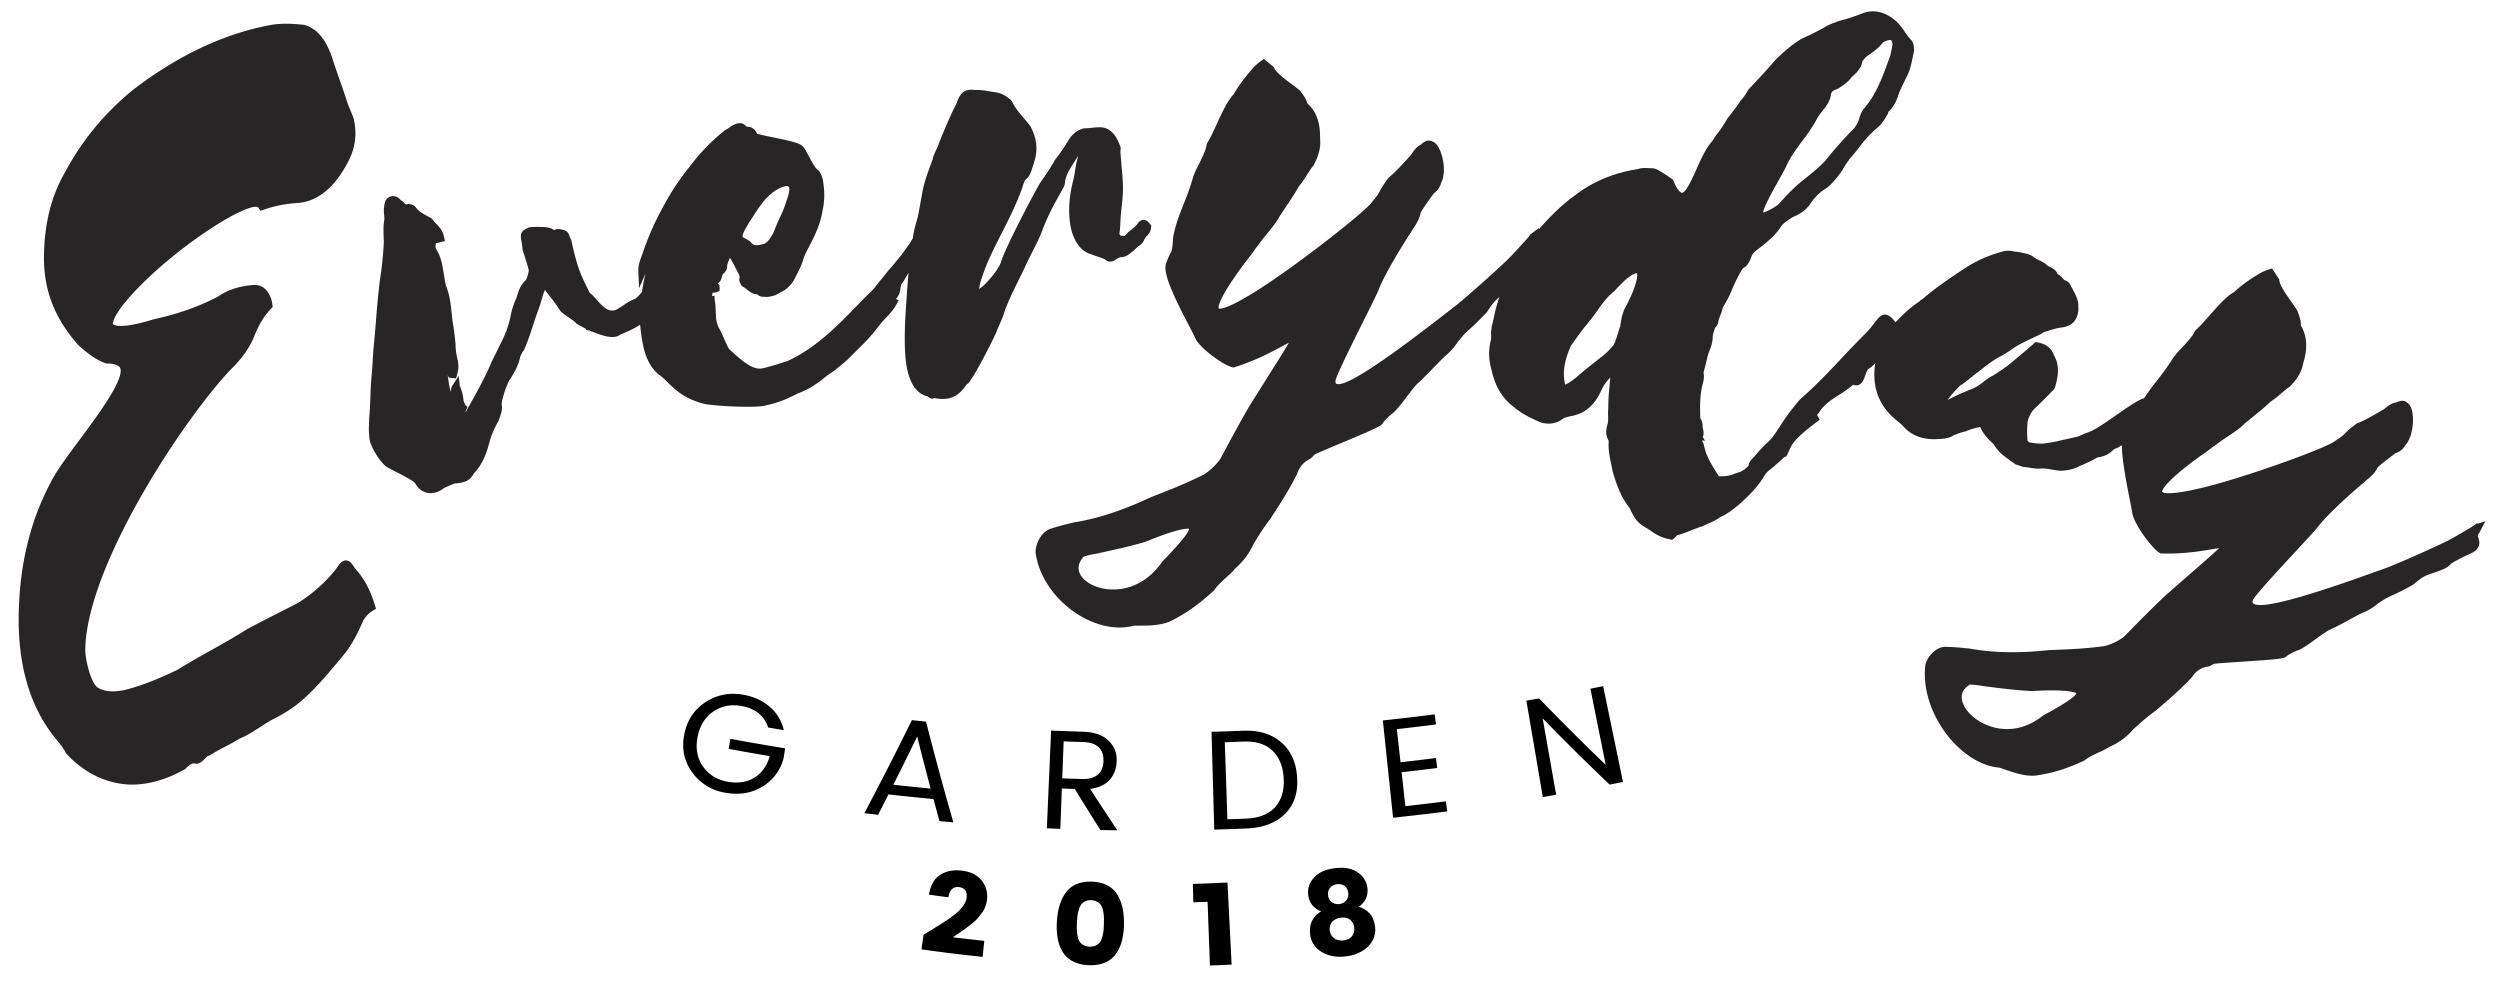
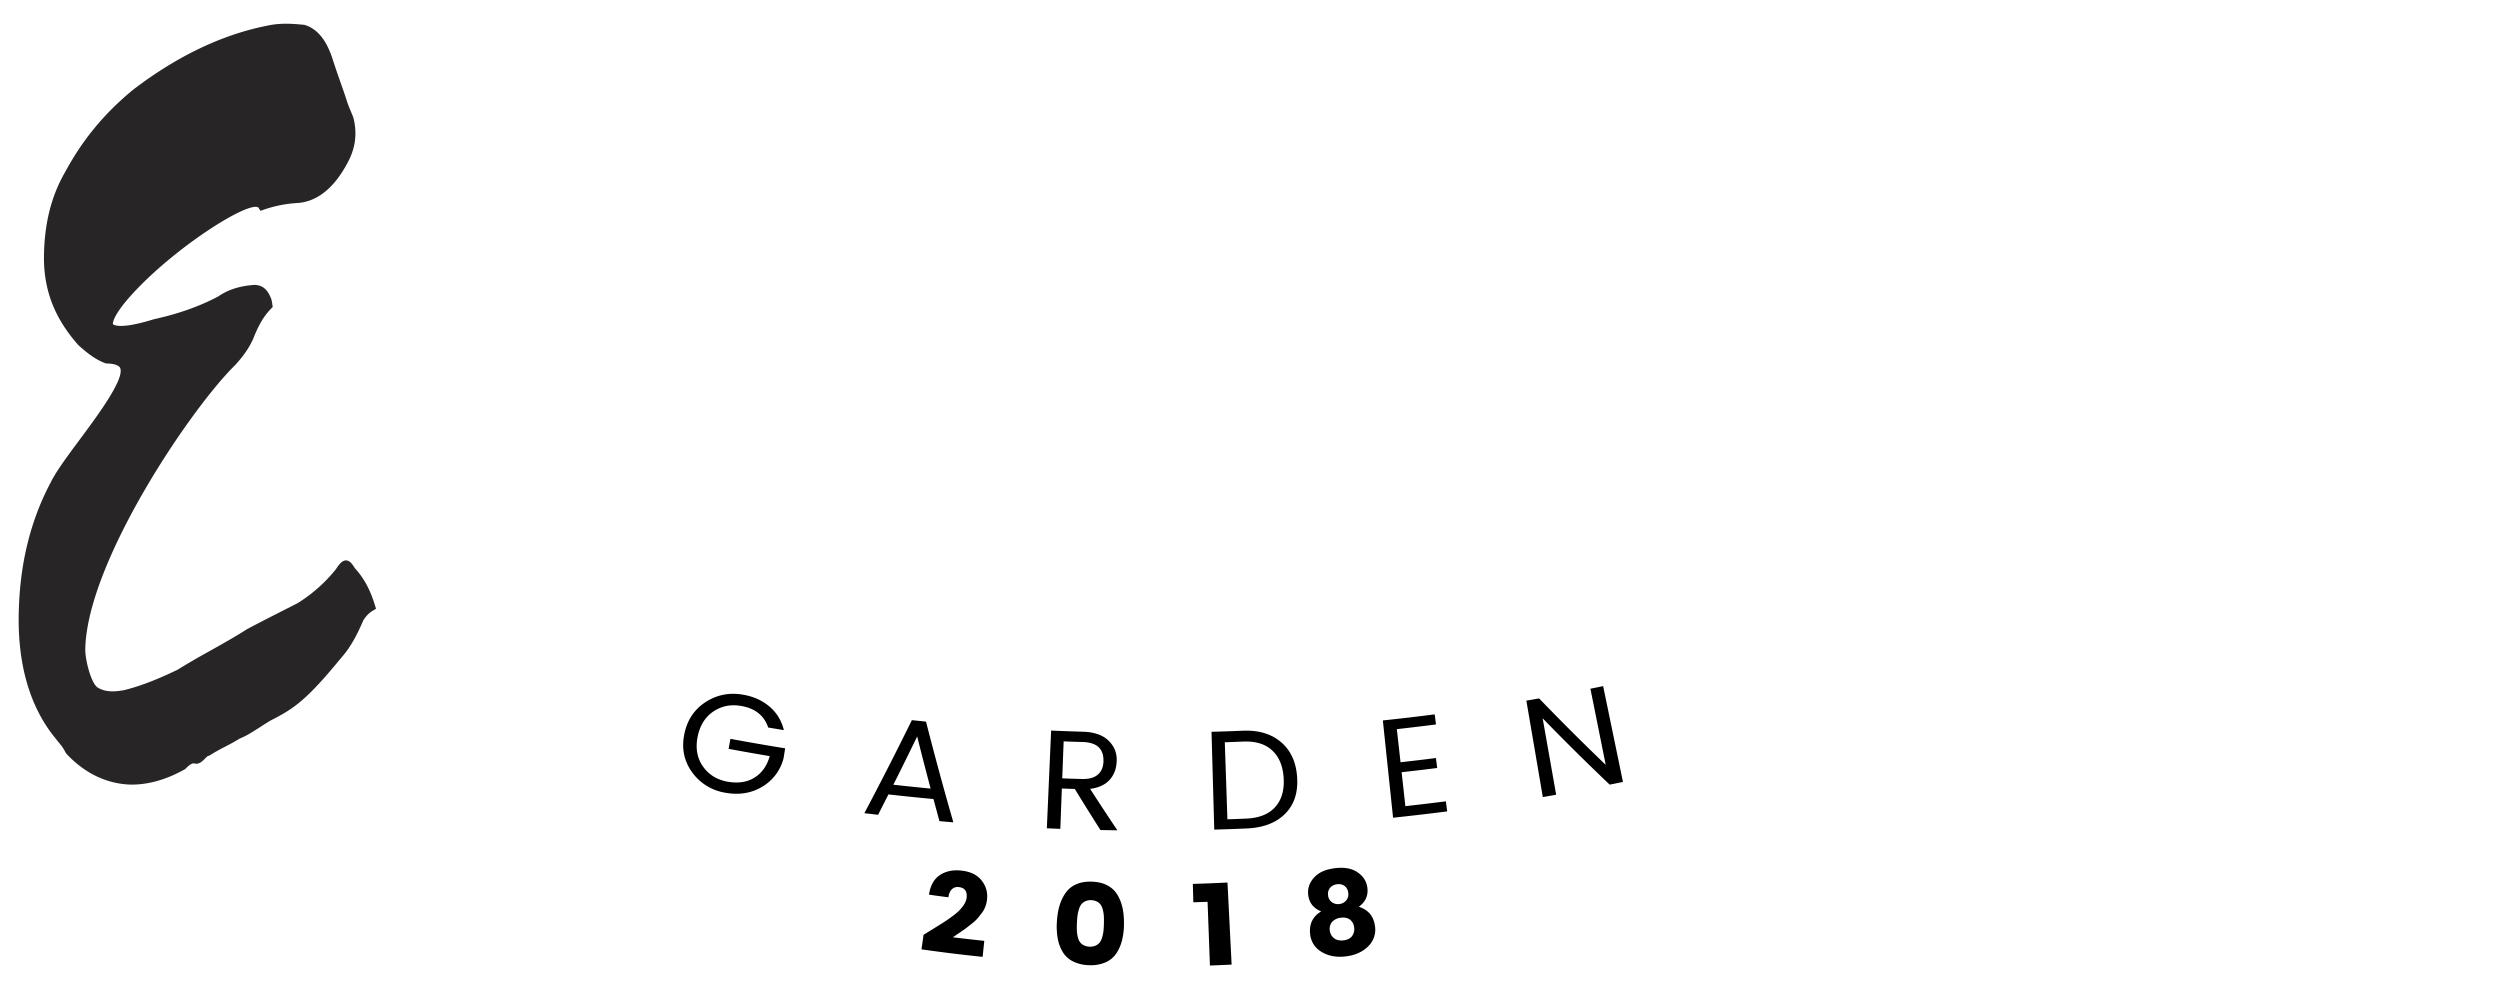
<svg xmlns="http://www.w3.org/2000/svg" width="114" height="45" viewBox="0 0 114 45">
  <g fill="none" fill-rule="evenodd">
    <path d="M33.062 36.146a2.3 2.3 0 01-1.511-.945c-.365-.512-.477-1.091-.344-1.736.134-.645.465-1.13.985-1.461.52-.331 1.093-.437 1.728-.32.46.084.851.264 1.176.542.325.277.541.632.648 1.067-.238-.038-.476-.078-.714-.118-.184-.541-.584-.865-1.204-.979-.484-.089-.912-.009-1.289.243-.378.252-.62.635-.724 1.153-.104.517-.028.967.233 1.346.262.379.638.616 1.122.705.485.088.899.027 1.238-.185.34-.212.569-.538.693-.98a91.897 91.897 0 01-1.875-.331l.084-.456c.831.155 1.662.299 2.495.433l-.074.458a2.106 2.106 0 01-.966 1.289c-.493.3-1.063.393-1.701.275M40.737 35.783c.566.064 1.133.122 1.699.176-.21-.792-.415-1.584-.613-2.377-.356.736-.718 1.47-1.086 2.201zm2.102 1.661l-.273-1.008c-.685-.063-1.369-.134-2.053-.211l-.473.93-.625-.074a159.765 159.765 0 002.166-4.242c.214.022.429.045.645.066.391 1.533.807 3.065 1.247 4.594l-.634-.055zM48.502 33.807l-.064 1.686c.295.011.59.021.886.029.33.01.577-.058.741-.203.164-.144.248-.349.253-.616.011-.562-.304-.849-.945-.867a83.507 83.507 0 01-.871-.029zm-.082 2.149l-.069 1.84-.615-.026.195-4.457c.485.022.97.039 1.456.054.504.015.886.145 1.149.394.261.25.391.549.386.904-.005.354-.107.648-.31.881-.202.232-.504.375-.903.426.407.631.821 1.262 1.243 1.89l-.771-.012c-.397-.623-.787-1.248-1.17-1.873l-.591-.021zM55.97 37.36c.287-.008.573-.02.86-.032.587-.024 1.028-.203 1.319-.527.292-.326.419-.767.386-1.319-.033-.553-.21-.974-.527-1.266-.317-.292-.758-.424-1.325-.4-.277.012-.555.022-.832.032l.119 3.512zm.692-4.039c.725-.031 1.305.14 1.75.518.443.377.692.911.737 1.605.046.694-.134 1.249-.545 1.662-.411.413-.999.64-1.755.672-.493.021-.986.038-1.479.052l-.125-4.46c.473-.013.945-.029 1.417-.049zM65.422 32.575l.059.46c-.594.076-1.19.148-1.785.214l.168 1.51a98.56 98.56 0 001.614-.193l.058.454a98.22 98.22 0 01-1.622.193l.171 1.548c.617-.069 1.232-.142 1.847-.221l.06.46c-.822.105-1.644.201-2.468.288l-.466-4.436c.789-.084 1.577-.175 2.364-.277M72.523 31.406l.58-.119.904 4.369c-.201.041-.403.083-.605.123a106.492 106.492 0 01-3.057-3.025l.616 3.486-.608.107-.751-4.398.582-.101a107.124 107.124 0 003.037 3.029l-.698-3.471M42.02 43.291l.094-.664.464-.287c.199-.122.352-.217.461-.287.108-.07.236-.158.382-.266.146-.106.256-.2.331-.28.197-.206.305-.394.325-.562.034-.297-.081-.461-.348-.493a.377.377 0 00-.32.095c-.086.08-.14.202-.162.37-.295-.038-.59-.078-.884-.12.059-.418.228-.717.502-.897.274-.181.608-.246 1.005-.197.397.049.693.196.891.446.198.25.282.534.249.853-.025.24-.101.447-.229.617-.076.098-.142.182-.197.249a1.738 1.738 0 01-.264.247c-.121.096-.211.166-.267.209a8.4 8.4 0 01-.312.218c-.151.102-.248.169-.289.198.477.06.954.113 1.431.163l-.075.73a72.62 72.62 0 01-2.788-.342M50.032 41.118a.585.585 0 00-.269-.07.572.572 0 00-.274.05.486.486 0 00-.183.143.723.723 0 00-.11.233c-.03.096-.051.191-.062.282a4.68 4.68 0 00-.03.653c.003.093.015.188.036.287.022.1.052.18.091.241a.474.474 0 00.176.16.605.605 0 00.276.071.596.596 0 00.281-.051.505.505 0 00.187-.144.746.746 0 00.109-.235c.029-.097.048-.191.058-.283.01-.092.016-.2.02-.326a4.397 4.397 0 00-.001-.328 1.656 1.656 0 00-.041-.286.74.74 0 00-.092-.241.494.494 0 00-.172-.156zm-.941-.802c.201-.085.435-.122.703-.112.269.01.5.064.693.165.194.101.346.239.457.418.11.179.19.379.24.604.05.224.074.477.069.758a3.113 3.113 0 01-.095.755 1.87 1.87 0 01-.271.595 1.134 1.134 0 01-.497.394 1.718 1.718 0 01-.739.119 1.715 1.715 0 01-.727-.174 1.138 1.138 0 01-.466-.431 1.852 1.852 0 01-.226-.612 3.196 3.196 0 01-.038-.761c.016-.281.058-.531.125-.751.067-.221.162-.415.285-.584.124-.169.286-.297.487-.383zM55.173 44.028l-.108-2.905a70.31 70.31 0 01-.649.021l-.023-.838a69.744 69.744 0 001.58-.063l.189 3.742c-.33.017-.659.032-.989.043M61.48 40.711a.435.435 0 00-.167-.31.461.461 0 00-.342-.079.484.484 0 00-.318.16.427.427 0 00-.092.343.427.427 0 00.172.315.47.47 0 00.343.084.468.468 0 00.312-.166.432.432 0 00.092-.347zm.269 1.577a.513.513 0 00-.186-.349c-.105-.082-.243-.113-.414-.091a.616.616 0 00-.398.184.48.48 0 00-.113.388.512.512 0 00.194.363c.113.086.259.118.437.097.178-.023.308-.088.388-.199a.534.534 0 00.092-.393zm-2.097-1.5c-.029-.287.063-.545.274-.776.211-.232.527-.371.951-.423.424-.051.764.009 1.023.185.259.176.41.407.45.692.051.362-.077.657-.387.884.424.134.67.42.733.863a1.05 1.05 0 01-.301.934c-.254.257-.598.413-1.026.464-.429.053-.8-.017-1.11-.207a1.048 1.048 0 01-.519-.832c-.044-.444.126-.781.505-1.013-.359-.146-.556-.404-.593-.771z" fill="#000" />
    <path d="M15.986 5.048a4.471 4.471 0 01-.198-.537 44.367 44.367 0 00-.246-.713c-.124-.354-.248-.706-.379-1.116-.279-.86-.699-1.379-1.281-1.548-.54-.057-1.117-.091-1.671.032-2.056.4-4.135 1.387-6.154 2.936C4.746 5.185 3.769 6.37 2.985 7.819c-.651 1.114-.97 2.398-.981 3.924-.002 1.519.498 2.78 1.557 3.981l.019.02c.36.324.758.649 1.23.822l.057.01c.342.003.573.086.619.221.183.538-1.131 2.276-1.903 3.319-.538.725-1.042 1.41-1.27 1.882-.891 1.67-1.375 3.584-1.45 5.682-.104 2.523.475 4.543 1.673 5.995.04.056.088.115.142.179.1.121.214.256.3.441l.051.077c.816.874 1.808 1.358 2.876 1.404.236.007.475-.008.718-.046.585-.088 1.188-.305 1.801-.648l.045-.034c.162-.175.291-.246.38-.239.212.072.378-.093.499-.216.049-.051.118-.12.15-.125h.001l.033-.004a8.476 8.476 0 01.726-.411c.228-.119.457-.238.665-.371.32-.127.625-.325.948-.533.149-.096.302-.195.456-.287.383-.197.779-.401 1.197-.727.704-.541 1.426-1.399 2.046-2.152.46-.515.758-1.144 1.003-1.706.129-.195.249-.319.401-.413l.173-.106a17.534 17.534 0 00-.077-.245c-.204-.654-.505-1.192-.887-1.6-.1-.167-.22-.347-.393-.358-.184-.008-.325.174-.474.403a6.899 6.899 0 01-1.753 1.551c-.298.151-.596.302-.894.455a93.65 93.65 0 00-1.395.72c-.575.369-1.191.711-1.784 1.043a33.83 33.83 0 00-1.395.814c-.701.335-1.54.709-2.446.932-.397.069-.811.108-1.19-.118-.298-.178-.582-1.265-.57-1.77.086-3.971 4.83-10.977 6.827-12.929.389-.423.654-.807.836-1.222.243-.618.472-1.005.788-1.337l.095-.099a7.616 7.616 0 01-.022-.159l-.033-.176c-.168-.456-.384-.651-.767-.672-.674.042-1.224.222-1.665.53-.869.457-1.824.793-2.934 1.037-1.666.517-1.866.219-1.867.218 0-.003-.061-.389 1.091-1.588 1.994-2.08 5.133-4.039 5.547-3.723l.091.148.139-.047a5.676 5.676 0 011.57-.31c.866-.068 1.628-.659 2.231-1.775.386-.674.491-1.378.295-2.127a15.493 15.493 0 00-.125-.306" fill="#272525" />
-     <path d="M35.854 9.189a5.177 5.177 0 01-.291.727c-.08.172-.17.366-.27.644-.108.215-.256.475-.433.553-.278.075-.455.113-.572-.011-.081-.112-.197-.171-.301-.224-.024-.014-.049-.026-.073-.039-.019-.01-.044-.025-.05-.044-.003-.01-.015-.068.058-.222.049-.11.116-.224.173-.321l.045-.078c.079-.114.155-.235.232-.354.208-.321.422-.654.687-.891.333-.326.792-.513.903-.419.04.033.069.215-.108.679zm12.567-.504c.01-.024.024-.048.038-.073a.609.609 0 00.108-.353c.048-.212.122-.397.223-.553.073-.123.147-.24.219-.354l.153-.244-.086.361c-.02.101-.036.203-.053.306a4.411 4.411 0 01-.119.583c-.183.805-.198 1.522-.048 2.135.16.599.498 1.003.904 1.101.096.043.193.074.29.105.127.041.247.08.361.147.119.112.29.113.462-.004a.688.688 0 01.223-.115c.19-.001.329-.066.508-.234.023-.012.058-.029.095-.065l.053-.051.001-.01a.465.465 0 00.059-.049c.029-.027.058-.055.086-.084a.58.58 0 00.283-.315c.025-.043.061-.113.061-.116a.569.569 0 00.248-.432l.007-.076-.041-.062c-.035-.051-.163-.211-.307-.208-.164.001-.269.16-.29.194-.138.161-.269.258-.415.368l-.049.056a.246.246 0 01-.043.046c-.02.021-.044.043-.067.072l-.071-.006c-.038-.004-.08-.011-.118-.008a.517.517 0 00-.052-.072c.027-.188.037-.372.046-.552.006-.105.011-.209.02-.313.01-.113.022-.228.035-.344.039-.367.079-.746.058-1.111-.014-.28-.039-.56-.063-.834-.018-.213-.037-.423-.05-.595l.017-.19-.016-.044c-.151-.416-.396-.891-.948-.89h-.016a3.643 3.643 0 00-.323.024c-.109.011-.223.023-.369.028-.273.053-.529.244-.709.532a8.063 8.063 0 01-.623.911c-.188.342-.41.662-.624.971a.88.88 0 01-.026.039c-.288.452-1.636 3.045-1.802 3.624l-.001.003c-.1.357-.752 1.114-1.001 1.237a2.03 2.03 0 01.115-.476c.215-.689.544-1.338.893-2.023.336-.66.685-1.341.958-2.111.094-.325.138-.361.177-.393.099-.081.178-.168.29-.54.261-.709.242-1.208-.093-1.872-.097-.125-.195-.24-.29-.353-.214-.251-.416-.488-.558-.784-.016-.019-.03-.039-.045-.059-.31-.277-.556-.337-.764-.361-.315-.055-.641-.114-.879-.094-.445-.061-.66.095-.829.6-.29.556-.52 1.116-.762 1.711l-.065.162c-.031.1-.073.188-.115.274-.064.136-.131.277-.151.413-.397 1.058-.426 1.23-.525 1.798-.036.208-.083.471-.154.835-.151.492-.196.732-.226.964-.033.053-.063.106-.092.156-.273.42-.58.815-1.035 1.329-.1.129-.199.25-.297.371-.107.132-.215.262-.315.395l-.09.105a30.83 30.83 0 00-.722.725c-.312.32-.633.651-.955.952-.773.731-1.498 1.245-2.209 1.566-.293.1-1.05.336-1.223.346a.058.058 0 00-.023.001c-.421.022-.932-.449-1.345-.827l-.077-.066a4.905 4.905 0 01-.217-.454c-.115-.261-.193-.434-.255-.524a1.437 1.437 0 01-.125-.525c-.007-.257-.013-.479-.056-.739l-.011-.187-.104.016c.004-.05.01-.1.015-.149l.177-.028.149-.058-.007-.264-.062-.056-.025-.019c.115-.074.17-.167.205-.343l.038-.087c.099-.074.197-.203.194-.355-.002-.082.031-.162.069-.255.018-.044.036-.089.052-.137.114.178.214.375.312.566l.09.171c.01.03.022.057.035.084.007.016.018.039.009.079l-.017.086a.538.538 0 00.133.317l.052.032c.049.019.105.065.166.114.118.097.275.224.465.214h.005c.094.113.211.115.278.117.018 0 .036 0 .081.007.239.012.504-.07.7-.206.299-.131.55-.389.686-.699l.077-.153c.109-.213.213-.417.268-.631.074-.221.171-.407.273-.603l.086-.166c.302-.582.473-1.066.534-1.509.109-.492.084-.903.01-1.37l-.021-.075c-.035-.114-.078-.257-.186-.357-.155-.12-.266-.333-.385-.558a6.926 6.926 0 00-.115-.214c-.076-.147-.162-.315-.311-.4-.203-.116-.722-.224-1.223-.327-.308-.063-.599-.122-.751-.17l-.026-.041c-.042-.07-.099-.165-.172-.2a.357.357 0 00-.22-.077.302.302 0 01-.085-.015c-.211-.28-.541-.097-.676-.019-.061.051-.122.088-.191.13-.044.026-.09.055-.152.097a9.198 9.198 0 00-1.56 1.624c-.47.576-.875 1.193-1.236 1.879a12.615 12.615 0 00-.892 2.023c-.018.054-.038.105-.057.158-.083.222-.169.45-.155.75l.034.735.287-.659.006-.013c-.07.282-.121.561-.162.838-.121.148-.237.284-.355.333-.203.083-.349.18-.489.275-.101.068-.205.139-.327.203-.336.142-.592-.107-.914-.473a2.024 2.024 0 00-.298-.297l-.047-.096c-.374-.747-.513-1.028-.795-2.312a1.09 1.09 0 00-.066-.133l-.016-.067c-.059-.145-.131-.218-.28-.262l-.059-.011c-.093-.02-.221-.048-.338.011l-.036.008a.34.34 0 00-.149-.082c-.158-.075-.827-.074-.997-.033-.304.148-.405.22-.337.589.017.09.041.217.056.405l.02.082c.242.719.264.877.267.886-.073.373-.122.423-.19.49-.122.123-.235.267-.372.75a3.81 3.81 0 00-.282.901 4.552 4.552 0 01-.42 1.146l-.431.875c-.295.702-.635 1.308-.992 1.95l-.195.353-.001.001a.038.038 0 00-.008-.011c.001 0 0-.023.027-.08.024-.052.048-.104.073-.154l-.099-.077-.029-.072a.3.3 0 01-.032-.071l-.026-.069a1.923 1.923 0 00-.126-.558c-.012-.063-.036-.105-.042-.097l-.051-.47-.307.465-.029.08c-.01.06-.018.119-.026.177a2.656 2.656 0 00-.045-.156 8.523 8.523 0 01-.095-.61l.05.12.331.035.039-.15c.079-.297.081-.326.048-.63a3.093 3.093 0 01-.111-.781c-.036-.355-.073-.722-.14-1.06l-.03-.291c-.042-.422-.091-.898-.269-1.314-.007-.046-.018-.098-.03-.157a2.564 2.564 0 01-.048-.277l-.033-.188c-.062-.366-.121-.711-.311-1.002-.063-.113-.06-.189-.034-.323.082.011.149-.024.243-.048l.166-.041-.038-.187c-.056-.287-.209-.448-.345-.589-.06-.063-.122-.125-.173-.202l-.057-.057c-.06-.035-.122-.068-.184-.103-.19-.102-.369-.199-.502-.366a6.4 6.4 0 01-.072-.085c-.07-.056-.22-.121-.335-.093l-.079.018a.982.982 0 00-.123-.128c-.116-.082-.143-.115-.148-.121l-.046-.048c-.184-.13-.408-.113-.556.04l-.036.054a.877.877 0 00-.073.28l-.016.116c-.001.164.004.204.009.253.005.041.01.091.017.215-.055.284-.044.56-.034.827l.007.232a16.263 16.263 0 01-.179 1.72 37.393 37.393 0 00-.17 1.748 71.09 71.09 0 01-.116 1.31c-.019.225-.032.44-.045.651-.015.247-.029.488-.053.731-.03.305-.042.621-.052.928-.011.318-.022.62-.053.924 0 .077-.003.155-.006.234-.008.191-.016.388.01.558-.029.442.496 1.22.766 1.416.067.05.201.119.431.236.266.136.82.421.897.533.129.23.31.378.526.43.084.02.171.025.259.015.185-.018.372-.1.534-.232l.091-.04c.174-.075.324-.142.409-.169.15.004.288-.031.392-.059a.698.698 0 00.451-.375c.443-.475.6-.972.734-1.48.081-.296.195-.562.4-.927.015-.047.032-.092.048-.136.07-.194.15-.414.097-.625 0-.014.003-.037.006-.058a.838.838 0 00.01-.094c.102-.403.203-.684.336-.944.274-.402.43-.741.501-1.094.018-.031.033-.064.049-.098.026-.053.046-.097.081-.133l.039-.057c.175-.402.302-.79.424-1.166.077-.236.154-.468.241-.701.085-.24.128-.393.164-.517.037-.133.064-.225.125-.36.087.12.165.219.242.317.143.184.279.357.462.649l.041.046.168.123c.129.091.43.308.464.339l.039.048c.019.016.04.032.456.26l.001.047.136.02c.022.006.065.024.121.048.51.208 1.017.37 1.307.144.149-.06.575-.239.903-.447v.015c.059.516.118 1.049.319 1.52.136.321.339.594.553.746.144.107.267.227.396.354.347.339.738.723 1.612.961.345.085 1.681.172 2.44.133.184-.011.335-.028.428-.056a5.28 5.28 0 001.199-.422l.27-.136c.337-.112.702-.321 1.092-.626.191-.162.386-.291.595-.434.062-.056.124-.106.186-.155.07-.056.139-.111.196-.165.123-.094.225-.199.334-.312.046-.048.094-.096.166-.167.323-.313.658-.637.966-1.032.162-.222.359-.449.565-.652.14-.16.252-.288.365-.493l.111-.196-.13-.058.015-.018c.06-.074.143-.175.172-.344l.052-.297c.047-.061.095-.125.146-.203.056-.12.122-.224.19-.329a84.569 84.569 0 00-.158 2.273c-.016.593-.032 1.266.056 1.893.139.862.456 1.339.966 1.462.113.104.215.129.306.079.14.026.284.044.43.04.352-.008.711-.147 1.027-.634.018-.021.039-.037.058-.052a.419.419 0 00.145-.177c.287-.365 1.115-2.015 1.181-2.199.043-.111.091-.22.138-.327.08-.185.155-.359.206-.521.175-.514.404-.978.647-1.47.126-.254.253-.51.373-.774.093-.204.192-.397.289-.587.142-.279.29-.568.417-.885.23-.636.514-1.181.912-1.881zM89.455 31.766c.008-.218.131-.402.368-.547.21.003.39.028.611.067l.109.014c.68.085 1.383.176 2.114.212.951-.056 1.46-.023 1.731.017.235.034.291.08.3.074-.043.16-.555.5-1.515 1.02l-.024.016c-1.087.868-2.232.679-2.95.213-.465-.302-.758-.728-.744-1.086zm-40.042-6.382c.203-.069.382-.105.608-.142l.123-.027c.675-.148 1.374-.297 2.085-.508 1.377-.567 1.818-.6 1.945-.599.029.001.042.003.045.001 0 .166-.407.663-1.2 1.482l-.02.023c-.828 1.194-1.985 1.401-2.8 1.199-.528-.13-.921-.437-1.001-.784-.049-.211.024-.427.215-.645zM84.771 5.431a1.17 1.17 0 01-.212.405 19.045 19.045 0 00-1.34 1.512c-.276.289-.584.535-.88.774a7.243 7.243 0 00-.982.915c-.103.109-.206.221-.289.311-.419.274-.598.331-.668.34.025-.247.438-.986.668-1.394.125-.222.245-.437.349-.637.186-.445.46-.815.751-1.208a8.98 8.98 0 00.629-.923c.093-.207.253-.405.435-.632.144-.207.246-.399.269-.622.023-.077.053-.136.272-.209.214-.123.486-.301.677-.56.218-.185.426-.4.468-.691a.49.49 0 01.086-.117 1.3 1.3 0 00.068-.083c.059-.046.122-.09.186-.135.206-.147.439-.314.606-.544.012-.018.056-.034.096-.048.042-.015.083-.031.083-.037.143-.038.187-.02.199-.011.008.006.036.035.055.159a3.437 3.437 0 01-.107.557c-.315.88-.61 1.711-1.17 2.375-.142.152-.204.354-.249.503zm-10.709 8.691a3.031 3.031 0 00-.179.755c-.042.113-.075.221-.108.328-.033.107-.066.214-.117.355-.002.012-.015.038-.024.057-.013.027-.029.06-.042.097a2.984 2.984 0 01-.604.59 38.6 38.6 0 01-.364.289c-.257.202-.521.41-.739.612l-.091.069c-.131.1-.266.203-.421.266-.163-.654.037-1.258.259-1.774l.227-.314c.146-.203.286-.395.431-.576a1.85 1.85 0 00.13-.159c.033-.043.064-.086.104-.128l.012-.013c.117-.149.222-.297.324-.44.22-.31.428-.602.753-.858.714-.806.98-.819 1.02-.816l.006.001c.053.068.015.582-.577 1.659zm38.993 10.18c.092-.179.185-.357.278-.534l-.355.114-.026-.029-.11.083a3.215 3.215 0 01-.33.209c-.398.24-.713.422-1.057.592-.991.466-1.79.82-2.587 1.141l-.445.158c-4.427 1.607-5.528 1.697-5.703 1.449-.015-.022.001-.092.031-.159.142-.239 1.088-1.273 1.787-2.026.523-.565.977-1.051 1.129-1.24.516-.677 1.803-1.797 2.102-2.035.057-.056.117-.108.178-.16.169-.144.36-.307.468-.54.068-.093.55-.457.709-.577l.107-.082a.747.747 0 00.44-.35c.281-.299.344-.807.357-1.015.009-.141.025-.615-.165-.854-.186-.197-.323-.22-.599-.095-.212.032-.364.152-.525.28a1.358 1.358 0 01-.039.034c-.099.056-.197.111-.293.167-.311.179-.604.348-.913.466l-.041.022c-.361.273-.454.371-.529.451-.074.079-.123.129-.542.401-.47.272-2.35.985-4.15 1.554-2.667.843-3.544.827-3.64.697 0-.034.024-.39 1.765-1.645.162-.101.292-.204.41-.295.096-.075.181-.142.288-.207.173-.138.359-.26.539-.381.288-.19.56-.369.762-.583l.274-.223c.325-.262.661-.533.895-.767.206-.13.373-.274.52-.403.125-.109.234-.201.343-.269l.036-.028c.314-.331.526-.629.605-1.07.13-.435.26-1.081-.105-1.705-.002-.012-.002-.028-.003-.043-.003-.057-.006-.125-.022-.207a2.998 2.998 0 00-.153-.456l-.167-.25c-.229-.32-.616-.854-.641-1.098l-.006-.053-.028-.041a5.918 5.918 0 01-.117-.181c-.04-.062-.079-.124-.114-.174a4.51 4.51 0 00-.069-.102l-.11.034c-.267.083-.39.156-.57.263a6.84 6.84 0 00-1.066.789c-.322.172-.71.61-1.084 1.034-.241.274-.467.531-.645.682a3.352 3.352 0 01-.053.073c-.088.213-.375.519-.605.764a4 4 0 00-.365.422c-.291.467-.538.782-.777 1.087-.19.241-.373.478-.557.772l-.006.003a.335.335 0 00-.108.029c-.312.147-.747.448-1.166.74-.388.27-.786.55-1.056.685-.105.053-.215.094-.325.136a3.053 3.053 0 00-.326.14c-.296.075-.554.129-.808.185l-.054.012a3.77 3.77 0 01-.529.101l-.168.027c-.236.024-.452-.012-.665-.045-.062-.02-.097-.059-.107-.098a4.375 4.375 0 01.008-.856c.044-.206.145-.4.287-.562.271-.25.555-.533.794-.791l.036-.032a.443.443 0 00.141-.206c.091-.349.195-.745.051-1.199-.041-.089-.081-.177-.116-.249-.15-.404-.466-.517-.755-.574l-.073-.014-.06.052c-.329.29-.647.555-.963.818l-.12.1c-.239.203-.505.371-.777.546a2.47 2.47 0 00-.399.249 2.115 2.115 0 01-.625.391 9.865 9.865 0 00-1.075.493c.139-.198.303-.39.491-.575a.66.66 0 01.173-.143l.096-.071a5.11 5.11 0 00.388-.305l.291-.225c.28-.22.545-.426.834-.6a5.95 5.95 0 00.566-.331c.303-.234.665-.405 1.016-.57.148-.07.296-.139.44-.212l.054-.047c.3-.105.611-.208.93-.242.412-.082.623-.307.686-.754a2.768 2.768 0 000-.158c-.002-.044-.002-.087-.003-.181-.038-.23-.144-.43-.247-.622a3.791 3.791 0 01-.108-.21.42.42 0 00-.244-.214c-.042-.014-.083-.058-.13-.11a.712.712 0 00-.225-.185c-.052-.171-.194-.244-.31-.305l-.098-.048c-.03-.01-.072-.052-.135-.111-.087-.058-.186-.107-.282-.156a1.365 1.365 0 01-.334-.206l-.166-.07a3.623 3.623 0 00-.66-.125 1.025 1.025 0 00-.406-.026 6.118 6.118 0 00-1.676.693c-.682.446-1.451.954-2.086 1.505-.045.025-.101.056-.143.111-.418.268-.769.618-1.087.945-.13-.174-.287-.349-.478-.35-.195.001-.325.172-.489.39a4.108 4.108 0 01-.386.459c-.365.358-.712.724-1.058 1.092-.6.637-1.217 1.297-1.93 1.913-.497.573-.753.97-.958 1.288-.174.269-.299.463-.494.651a5.735 5.735 0 00-.626.666c-.22.219-.28.312-.275.428-.03.029-.075.072-.145.133-.045.045-.106.079-.164.113l-.068.04c-.11.025-.195.057-.28.089-.164.063-.318.121-.704.109l-.126-.205c-.249-.401-.463-.745-.554-1.225l-.023-.062a.427.427 0 01-.057-.148l.132.028-.103-.181c.05-.106.048-.251-.007-.436a.707.707 0 00-.107-.424c-.013-.451-.023-.879.062-1.342.007-.067.026-.131.044-.197.039-.144.084-.307.046-.5l-.006-.033a.049.049 0 00.006-.015l.219-.864c.1-.235.199-.488.194-.761a1.23 1.23 0 01.072-.292l.037-.116a.454.454 0 00.157-.33c.023-.078.051-.151.079-.222.045-.118.093-.238.114-.372a4.78 4.78 0 00.409-.781c.086-.219.215-.489.386-.804.067-.127.114-.208.219-.257l.058-.046c.135-.159.182-.286.221-.389.043-.114.071-.189.235-.319l.039-.03c.399-.31.852-.66 1.114-1.1.14-.163.341-.286.527-.403.225-.086.54-.253.771-.576.197-.311.444-.553.777-.755.231-.191.473-.466.713-.82.07-.141.153-.26.25-.397l.065-.096c.229-.25.42-.504.598-.74.189-.224.419-.48.686-.693.162-.148.306-.341.419-.559a.316.316 0 00.066-.159c.299-.264.409-.612.489-.87.119-.261.229-.489.337-.708.165-.312.23-.639.293-.956l.052-.253v-.026c-.004-.128-.008-.271-.084-.4a.365.365 0 00-.029-.037 2.901 2.901 0 01-.324-.415 2.56 2.56 0 00-.369-.454C85.978.533 85.436.408 84.91.616a9.29 9.29 0 01-1.061.344 7.76 7.76 0 01-.169.063 2.448 2.448 0 00-.371.159c-.372.212-.766.413-1.158.586-.431.253-.796.589-1.164.931-.355.419-.766.869-1.242 1.364a4.84 4.84 0 00-.093.149c-.078.125-.145.234-.266.361-.186.284-.408.567-.637.862-.127.216-.258.439-.406.615-.059.07-.112.151-.163.231a1.963 1.963 0 01-.124.181c-.27.302-.49.791-.702 1.264-.202.45-.476 1.065-.658 1.065-.037-.001-.174-.04-.391-.551l-.022-.053-.046-.03a5.264 5.264 0 01-.163-.11 4.198 4.198 0 00-.371-.238l-.051-.03c-.072-.042-.147-.086-.281-.106-.052 0-.106-.003-.16-.005-.183-.009-.372-.018-.516.042-1.095.163-2.1.585-2.895 1.213-.615.439-1.134.97-1.631 1.537l.011-.067-.427.319-.003.032c-.075.097-.147.175-.233.269-.308.346-.573.635-.865.917a54.253 54.253 0 01-2.202 1.955l-.38.293c-3.87 3.023-4.914 3.483-5.152 3.305-.021-.015-.024-.089-.012-.162.073-.274.715-1.577 1.189-2.526.356-.714.666-1.33.762-1.562.321-.826 1.252-2.302 1.486-2.641.039-.073.084-.142.128-.211.124-.195.266-.414.307-.672.041-.112.409-.621.531-.789l.081-.111a.837.837 0 00.33-.481c.19-.379.111-.883.067-1.085-.03-.137-.145-.593-.395-.757-.232-.124-.372-.1-.606.112-.197.1-.31.265-.43.44l-.03.047-.238.257c-.252.274-.489.534-.756.75a1.124 1.124 0 00-.033.035c-.275.381-.338.506-.389.606-.05.1-.083.164-.416.565-.378.415-2.003 1.724-3.592 2.871-2.352 1.699-3.203 1.98-3.332 1.888-.01-.033-.082-.378 1.262-2.159.128-.15.227-.291.316-.418.073-.103.137-.196.223-.294.13-.191.277-.37.419-.543.226-.278.441-.54.578-.811l.207-.31c.241-.357.491-.725.652-1.024.164-.193.286-.388.394-.559.091-.144.169-.269.257-.37l.027-.039c.213-.42.336-.773.29-1.22.006-.458-.047-1.117-.571-1.586l-.015-.04a1.392 1.392 0 00-.078-.189 2.798 2.798 0 00-.279-.389l-.228-.178c-.309-.226-.828-.603-.921-.826l-.019-.047-.039-.03c-.046-.036-.101-.082-.155-.127-.058-.047-.117-.096-.167-.134l-.095-.074-.097.07a2.349 2.349 0 00-.477.44 7.67 7.67 0 00-.809 1.11c-.263.27-.516.816-.759 1.343-.157.342-.305.665-.436.867l-.031.089c-.026.233-.22.618-.374.928a4.206 4.206 0 00-.236.524c-.153.544-.307.926-.455 1.296-.173.433-.336.84-.456 1.446-.039.58-.061.623-.134.765a3.06 3.06 0 00-.18.412c-.175.425.245 1.358 1.066 2.933.125.24.223.429.267.532.215.443 1.263 1.212 1.692 1.305l.037.008.037-.011c.957-.295 1.713-.704 2.215-.974.095-.05.192-.103.275-.145-.167.3-.503.827-.943 1.523l-.695 1.108c-.28.425-.959 1.671-1.467 2.632-.182.294-.582.649-.816.77-.82.406-1.44.647-2.157.927l-.213.084c-1.267.596-2.441.982-3.509 1.15l-.208.051c-.266.065-.568.14-.839.234-.413.109-.723.678-.703 1.098.127.929.677 1.841 1.504 2.507.728.587 1.563.902 2.326.903.225 0 .445-.028.654-.084h.163c.492-.001 1.167.001 1.625-.266.667-.349 1.199-.73 1.87-1.347.154-.223.345-.397.531-.566.148-.132.301-.27.415-.412.392-.353.647-.693.842-1.119.224-.37.457-.753.761-1.142l.051-.078c.407-.627.829-1.275 1.18-1.984.094-.301.288-.533.553-.671.072-.033.12-.084.171-.137.025-.027.054-.057.07-.076.07-.046.579-.26 1.029-.449 1.083-.453 1.867-.78 2.036-.921l.037-.043c.117-.183.301-.34.418-.441.186-.121.441-.46.712-.818.188-.247.382-.501.495-.596.345-.323.508-.493.694-.688.134-.138.279-.29.504-.51.259-.212.475-.454.608-.676l.097-.114a3.26 3.26 0 01.471-.487 13.485 13.485 0 00.78-.779c.163-.261.29-.427.422-.554.034-.03.081-.068.133-.109-.136.374-.23.782-.303 1.159-.041.093-.052.195-.062.286-.005.041-.01.084-.017.126l-.006.025.005.096c.006.105.01.181-.004.256-.12.439-.11.915.023 1.36.158.749.493 1.306 1.014 1.699.348.302.766.505 1.17.682.346.138.757.095 1.026-.111.103-.079.195-.101.323-.132.026-.006.051-.013.077-.018.624-.098 1.093-.49 1.393-1.163a1.84 1.84 0 01.422-.599 2.52 2.52 0 00-.038.378 8.778 8.778 0 00-.06 1.005c-.013.119-.01.241-.008.36.003.154.007.301-.04.434-.049.214-.087.384.031.646l.03.049v.006c.002.017.003.037.006.055-.025.368.045.696.113 1.014.021.103.043.204.066.328.158.54.359 1.157.764 1.66.285.604.411.703.727.896.084.051.184.112.31.201.328.232.604.31.853.358l.06.012.053-.038a.76.76 0 00.15-.151l.014-.017c.23-.059.44-.142.644-.224.16-.063.324-.127.524-.191.069-.033.143-.066.218-.1.208-.091.423-.187.591-.319.306-.128.564-.335.817-.536a9.61 9.61 0 00.546-.514c.257-.266.459-.521.643-.816a.743.743 0 01.243-.275c.168-.132.318-.269.481-.418l.193-.175v-.002l.018-.005.072-.02.037-.075c.035-.073.066-.138.092-.197.144-.314.203-.442.857-.994l.531-.41-.083-.158a11.78 11.78 0 00-.036-.066.764.764 0 00.164-.214c.256-.321.506-.48.796-.665.205-.13.434-.274.685-.493.096.04.182.041.263.008.169-.07.237-.269.298-.445.047-.135.096-.276.169-.302l.042-.024c.063-.047.161-.122.241-.227-.168 1.068.152 1.944.959 2.608.135.108.264.212.386.352.341.351.807.524 1.397.515.057-.005.114-.008.17-.01.228-.011.463-.023.715-.202a.084.084 0 00.017.005l.047-.018c.165-.065.27-.097.435-.134.182-.081.384-.143.657-.199.136.313.367.555.557.733.03.029.079.079.1.117.189.31.459.5.719.684.077.055.156.11.233.17l.366.122c.103.005.203.02.3.036.163.023.332.052.499.033.162-.01.319.018.484.046.109.02.222.038.35.05a1.85 1.85 0 00.794-.145c.102-.05.213-.098.326-.148.184-.079.373-.161.583-.292.017-.017.07-.024.13-.033a1.17 1.17 0 00.624-.323c.026-.032.089-.058.146-.082l.075-.033c.061-.03.118-.068.175-.101.002.552.143 1.389.365 2.501.054.271.096.483.11.596.086.496.871 1.582 1.25 1.814l.033.02.037.001c.979.036 1.799-.103 2.342-.194.104-.018.209-.035.299-.048-.237.231-.694.625-1.292 1.147-.315.275-.63.55-.944.828-.296.248-1 .931-2.069 2.032-.248.222-.718.43-.97.467-.865.113-1.503.137-2.241.167l-.256.01c-1.349.148-2.559.124-3.611-.071a15.897 15.897 0 00-.217-.02 8.963 8.963 0 00-.847-.057c-.417-.033-.858.409-.948.817-.119.933.169 1.992.781 2.908.698 1.046 1.692 1.715 2.605 1.783l.15.053c.303.107.678.241 1.041.293.196.028.389.033.564-.003.717-.112 1.317-.299 2.108-.668.201-.162.427-.265.646-.365a3.38 3.38 0 00.495-.256c.46-.208.788-.45 1.081-.793.306-.28.623-.57 1.011-.842l.046-.039c.551-.472 1.124-.957 1.645-1.529a1 1 0 01.695-.459c.076-.006.134-.039.196-.074l.087-.049c.077-.02.613-.057 1.087-.088 1.135-.074 1.956-.126 2.151-.205l.046-.028c.158-.137.371-.226.508-.284.206-.055.535-.294.883-.547.241-.174.491-.354.622-.407.411-.196.609-.305.836-.43.16-.089.336-.185.602-.321.299-.116.567-.277.751-.446l.122-.078a2.99 2.99 0 01.569-.308 10.3 10.3 0 00.729-.369c.07-.039.141-.078.21-.118.222-.196.385-.313.543-.39.072-.033.183-.071.307-.113.413-.141.715-.253.817-.404.081-.082.401-.254.953-.509l.066-.031c.361-.215.336-.458.263-.667-.036-.103-.043-.123.041-.229z" fill="#272525" />
  </g>
</svg>